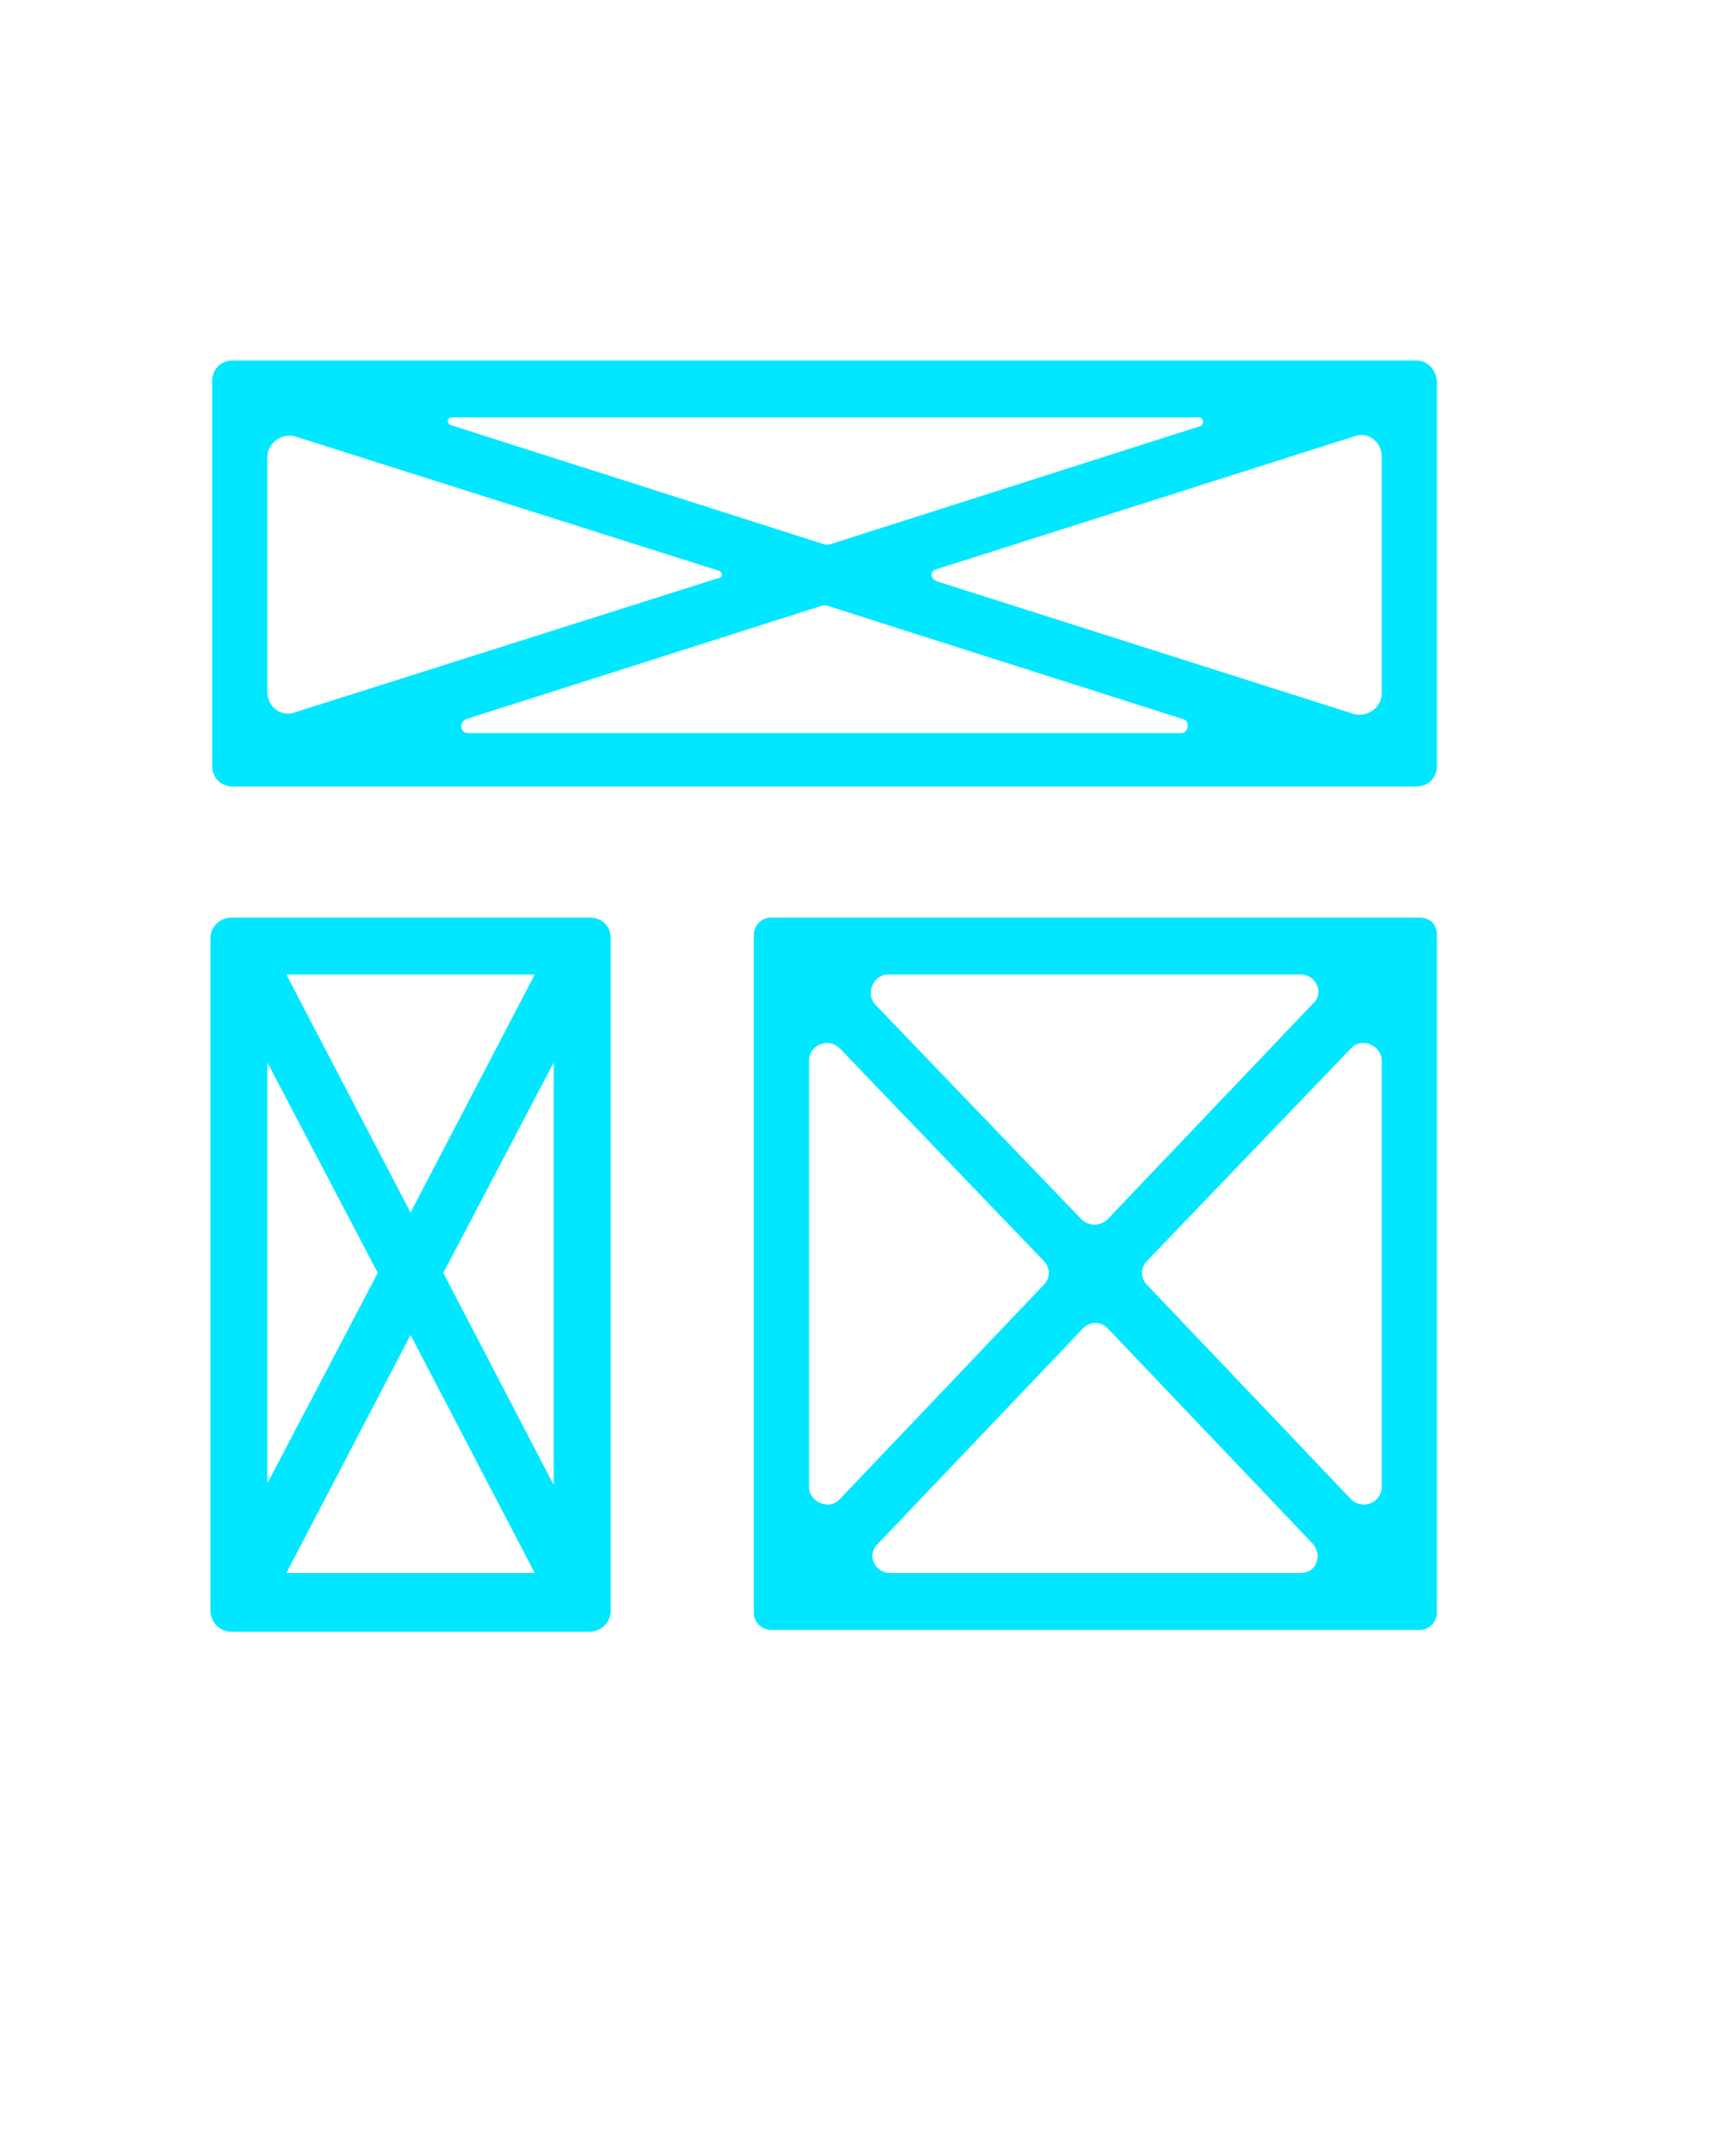
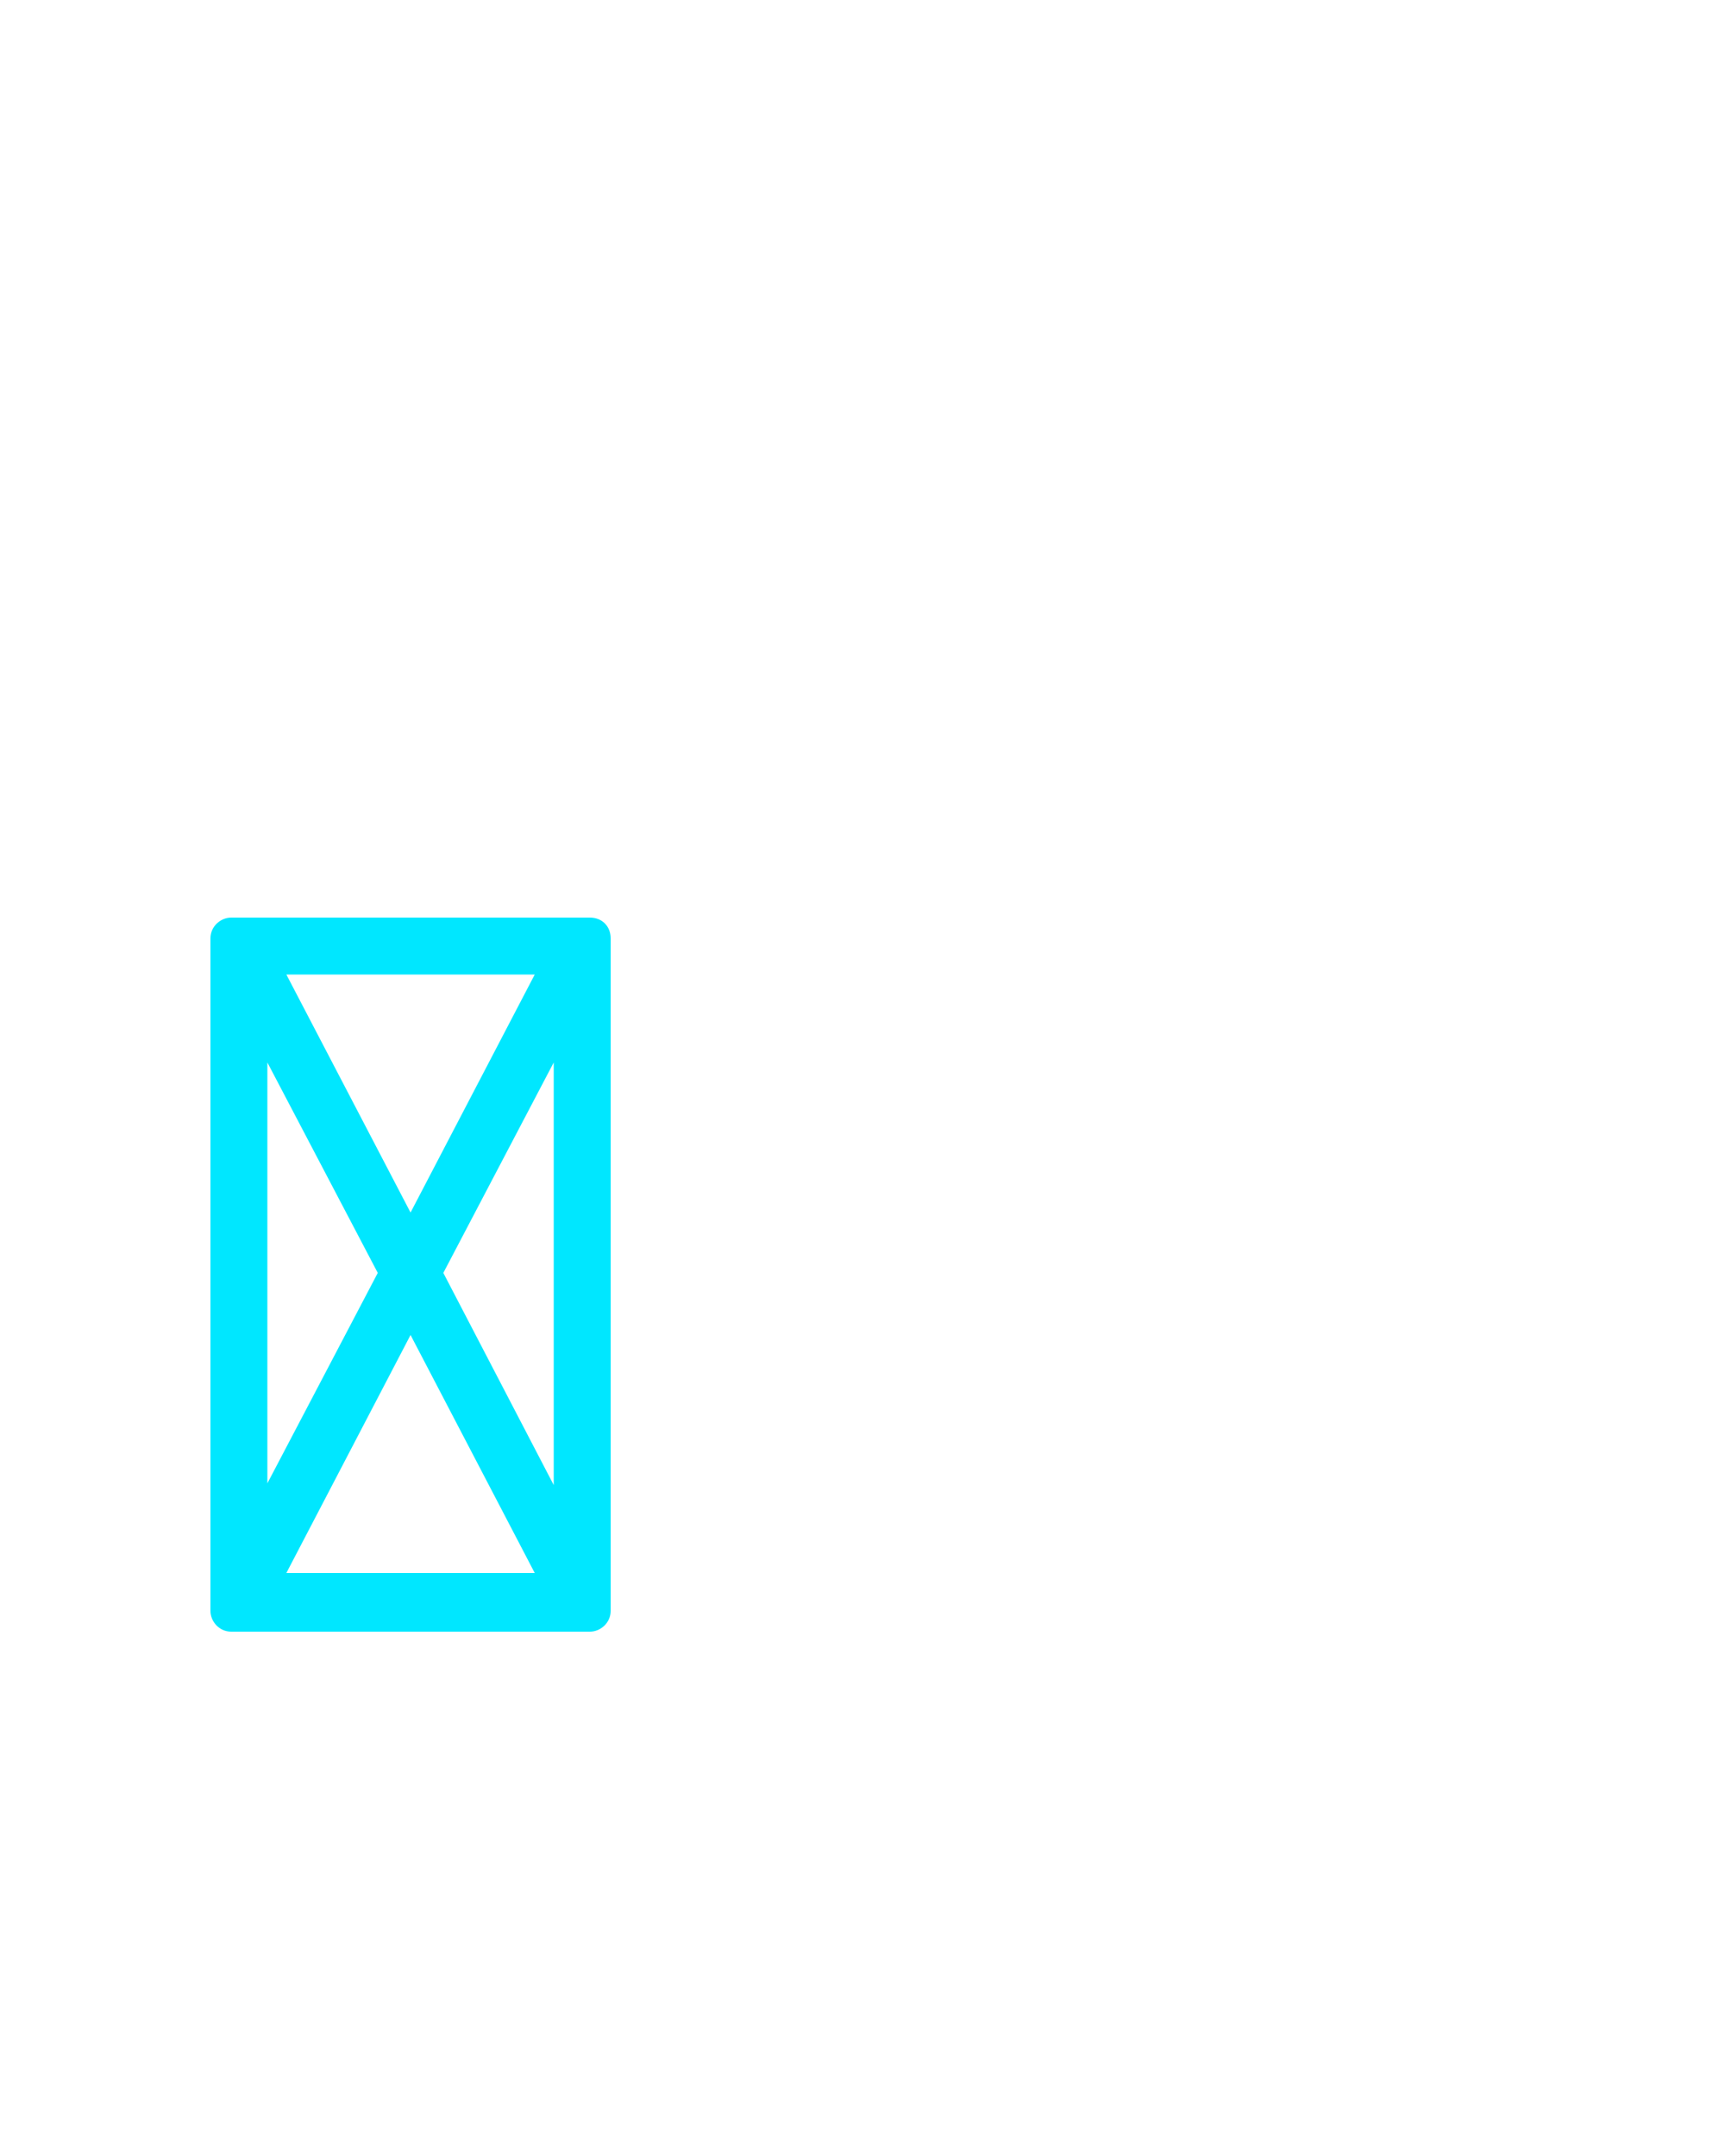
<svg xmlns="http://www.w3.org/2000/svg" version="1.1" id="Layer_1" x="0px" y="0px" viewBox="0 0 100 125" style="enable-background:new 0 0 100 125;" xml:space="preserve">
  <style type="text/css">
	.st0{fill:#00E7FF;}
</style>
  <g>
-     <path class="st0" d="M82.1,20.9H13.5c-0.7,0-1.2,0.5-1.2,1.2v22.3c0,0.7,0.5,1.2,1.2,1.2h68.6c0.7,0,1.2-0.5,1.2-1.2V22.2   C83.3,21.5,82.8,20.9,82.1,20.9z M41.7,33.5l-24.6,7.8c-0.8,0.3-1.6-0.3-1.6-1.2V26.5c0-0.8,0.8-1.4,1.6-1.2l24.6,7.8   C41.9,33.2,41.9,33.5,41.7,33.5z M26.2,24.2h43.3c0.3,0,0.3,0.4,0.1,0.5l-21.3,6.8c-0.2,0.1-0.5,0.1-0.7,0l-21.3-6.8   C25.8,24.6,25.9,24.2,26.2,24.2z M47.9,35.1l20.7,6.6c0.4,0.1,0.3,0.8-0.1,0.8H27.1c-0.4,0-0.5-0.6-0.1-0.8l20.7-6.6   C47.8,35.1,47.8,35.1,47.9,35.1z M54.3,33l24.2-7.7c0.8-0.3,1.6,0.3,1.6,1.2v13.7c0,0.8-0.8,1.4-1.6,1.2l-24.2-7.7   C53.9,33.5,53.9,33.1,54.3,33z" />
-     <path class="st0" d="M82.3,53.2H44.7c-0.6,0-1,0.5-1,1v39.3c0,0.6,0.5,1,1,1h37.6c0.6,0,1-0.5,1-1V54.2   C83.3,53.6,82.9,53.2,82.3,53.2z M60.5,74.5L48.7,86.9c-0.6,0.7-1.8,0.2-1.8-0.7V61.5c0-0.9,1.1-1.4,1.8-0.7l11.8,12.3   C60.9,73.5,60.9,74.1,60.5,74.5z M51.5,56.5h23.9c0.9,0,1.4,1.1,0.7,1.7L64.2,70.7c-0.4,0.4-1.1,0.4-1.5,0l-12-12.5   C50.2,57.6,50.6,56.5,51.5,56.5z M64.2,77l11.9,12.5c0.6,0.7,0.2,1.7-0.7,1.7H51.6c-0.9,0-1.4-1.1-0.7-1.7L62.8,77   C63.2,76.6,63.8,76.6,64.2,77z M66.5,73.1l11.8-12.3c0.6-0.7,1.8-0.2,1.8,0.7v24.7c0,0.9-1.1,1.4-1.8,0.7L66.5,74.5   C66.1,74.1,66.1,73.5,66.5,73.1z" />
    <path class="st0" d="M34.2,53.2H13.4c-0.6,0-1.2,0.5-1.2,1.2v39c0,0.6,0.5,1.2,1.2,1.2h20.8c0.6,0,1.2-0.5,1.2-1.2v-39   C35.4,53.7,34.9,53.2,34.2,53.2z M21.9,73.8l-6.4,12.2V61.6L21.9,73.8z M16.6,56.5H31l-7.2,13.8L16.6,56.5z M23.8,77.4L31,91.2   H16.6L23.8,77.4z M25.7,73.8l6.4-12.2v24.5L25.7,73.8z" />
  </g>
</svg>